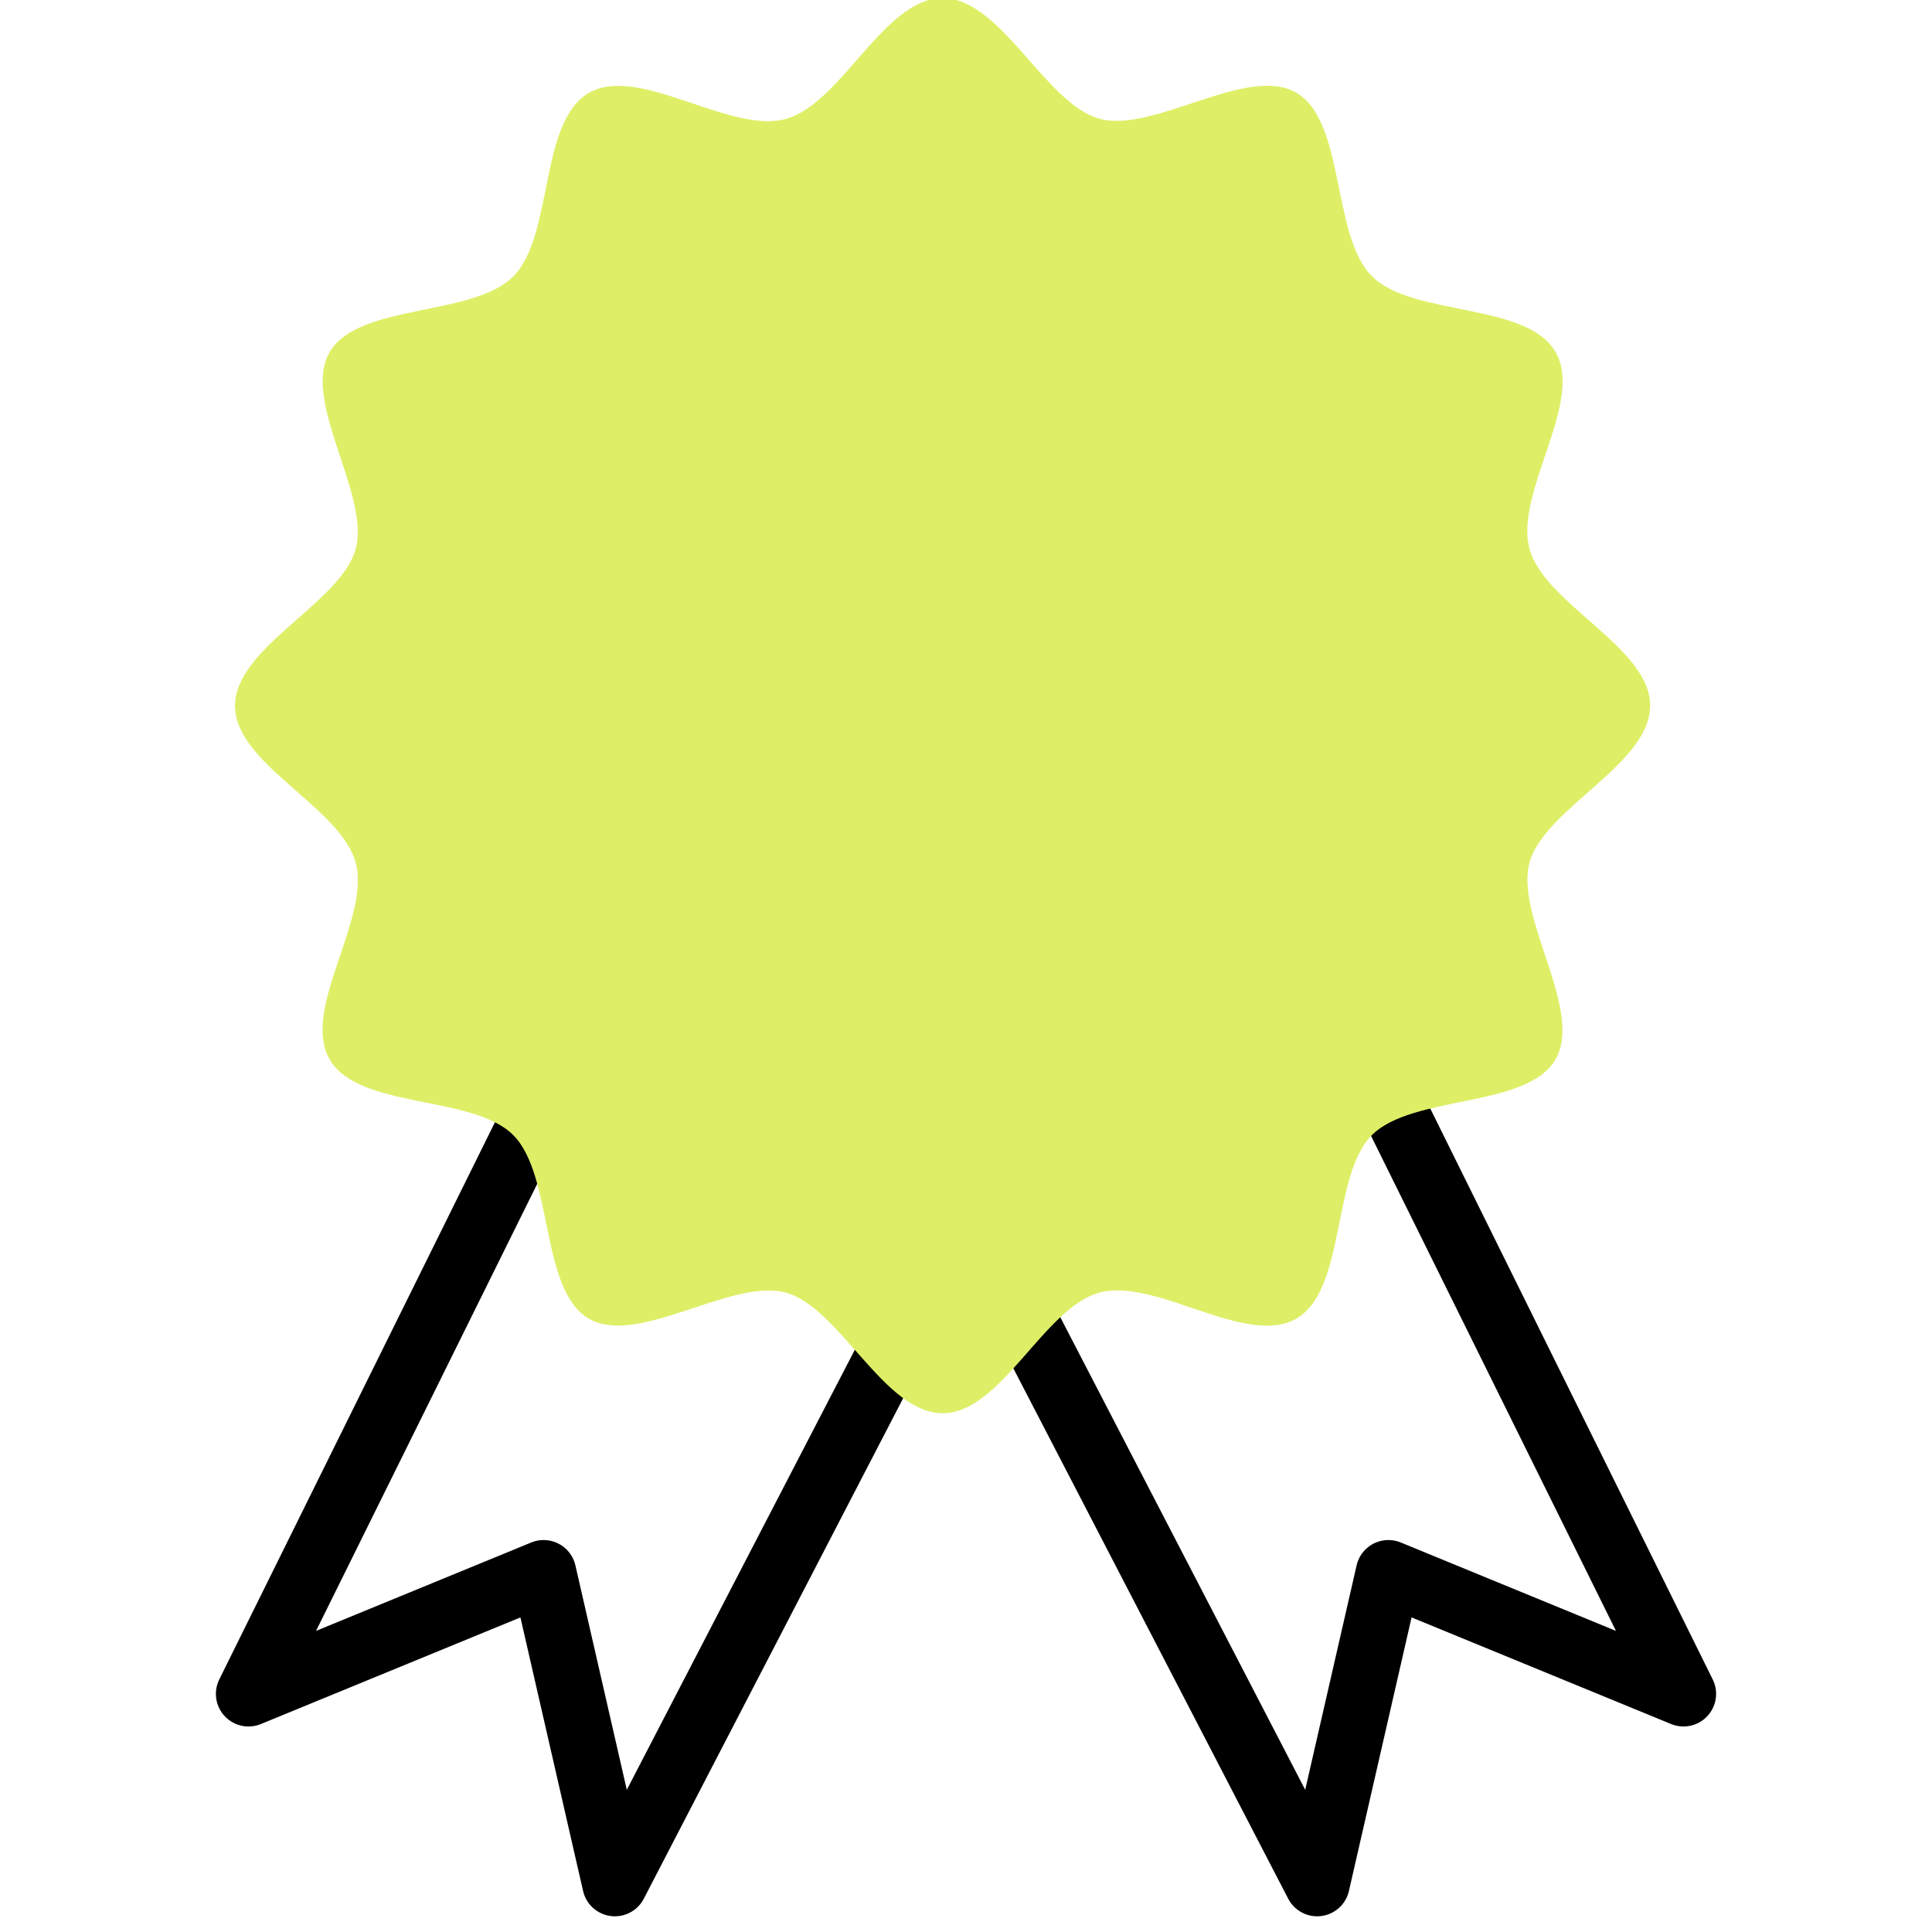
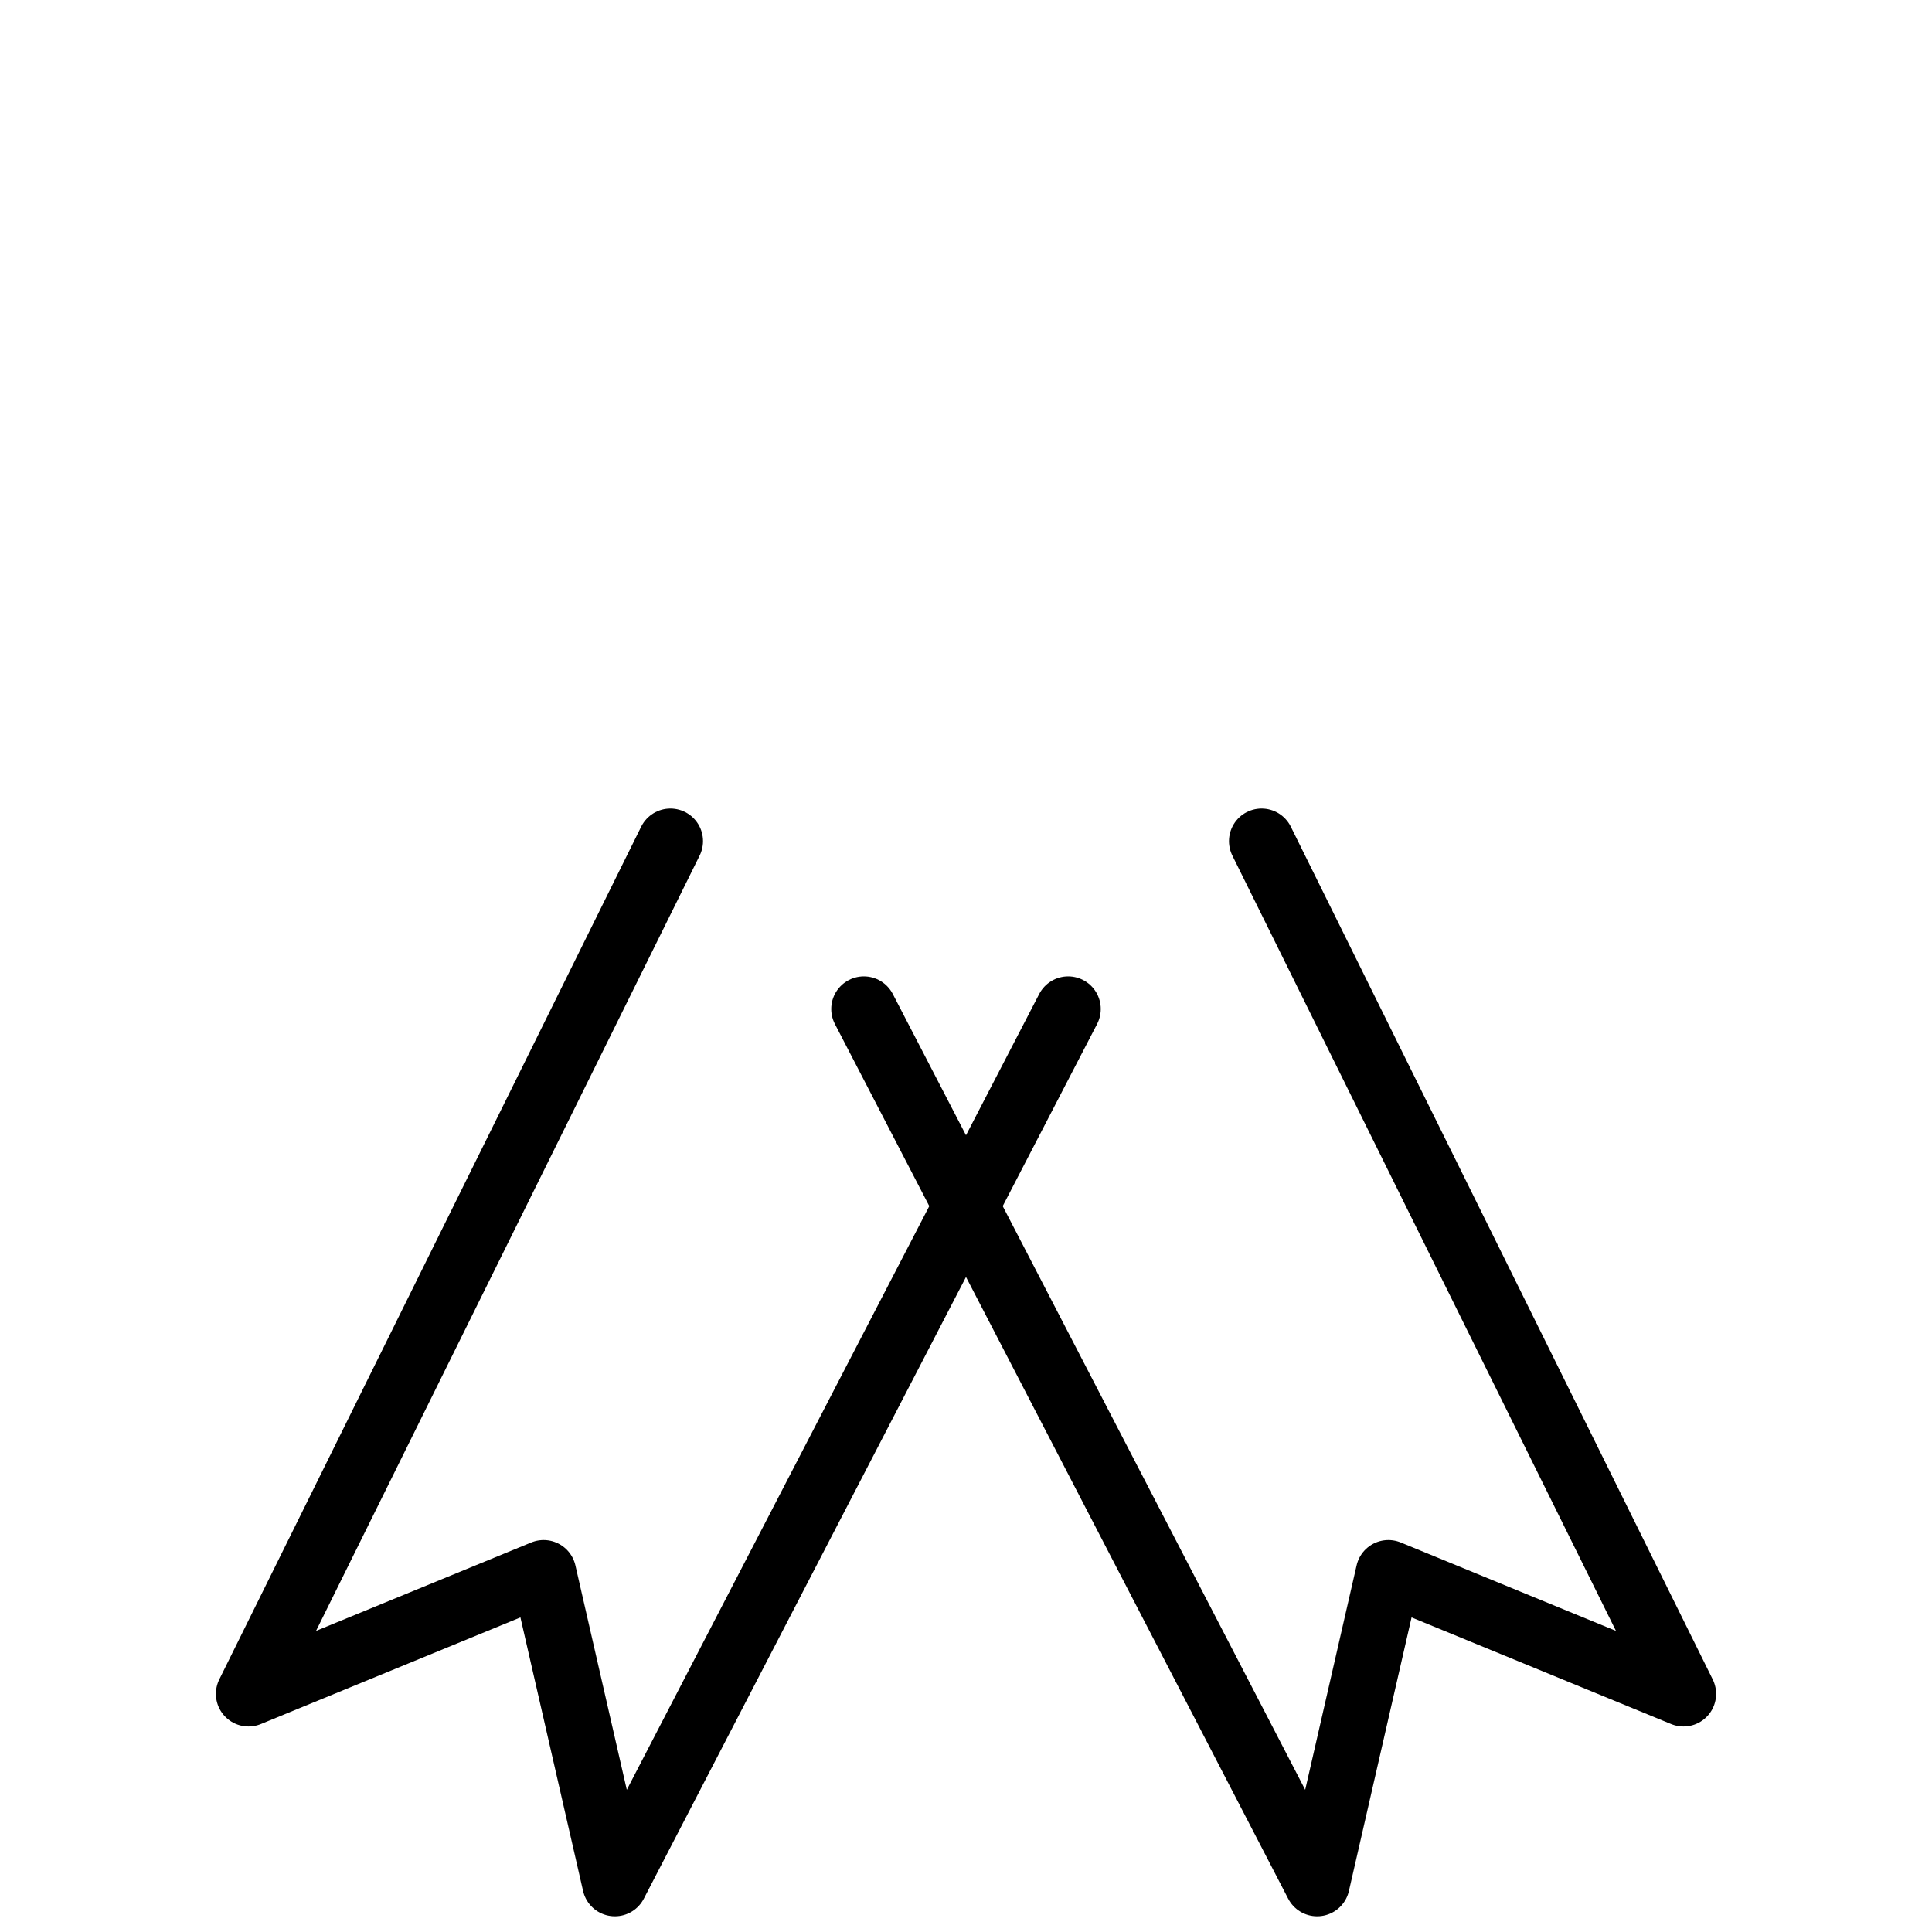
<svg xmlns="http://www.w3.org/2000/svg" id="uuid-a78b3965-c33a-4d77-a9a0-3f185da9c256" viewBox="0 0 80 80">
  <defs>
    <style>.uuid-70f0b032-9257-4a69-8024-6f9698c185b2{fill:#deef67;}.uuid-a2f9b199-ee7f-4ded-ad37-71e121b73290{stroke:#000;stroke-linecap:round;stroke-linejoin:round;stroke-width:2.7px;}.uuid-a2f9b199-ee7f-4ded-ad37-71e121b73290,.uuid-add09180-541f-4e39-97c3-a451a79181e0{fill:none;}</style>
  </defs>
  <g>
    <polyline class="uuid-a2f9b199-ee7f-4ded-ad37-71e121b73290" points="52.24 34.83 69.71 70.14 57.49 65.12 54.54 78 35.77 41.78" />
    <polyline class="uuid-a2f9b199-ee7f-4ded-ad37-71e121b73290" points="27.76 34.83 10.29 70.14 22.51 65.12 25.46 78 44.23 41.78" />
-     <path class="uuid-70f0b032-9257-4a69-8024-6f9698c185b2" d="M9.73,29.23c0-2.44,4.4-4.26,5-6.51s-2.26-6.11-1.08-8.14,5.92-1.45,7.6-3.13,1.06-6.4,3.13-7.6,5.82,1.7,8.14,1.08S36.6-.08,39.03-.08s4.26,4.4,6.51,5,6.11-2.26,8.14-1.08,1.45,5.92,3.13,7.6,6.4,1.06,7.6,3.13-1.7,5.82-1.08,8.14,5,4.08,5,6.51-4.4,4.26-5,6.51,2.26,6.11,1.08,8.14-5.92,1.45-7.6,3.13-1.06,6.4-3.13,7.6-5.82-1.7-8.14-1.08-4.08,5-6.51,5-4.26-4.4-6.51-5-6.11,2.26-8.14,1.08-1.45-5.92-3.13-7.6-6.4-1.06-7.6-3.13,1.7-5.82,1.08-8.14-5-4.08-5-6.51Z" />
  </g>
-   <rect class="uuid-add09180-541f-4e39-97c3-a451a79181e0" width="80" height="80" />
</svg>